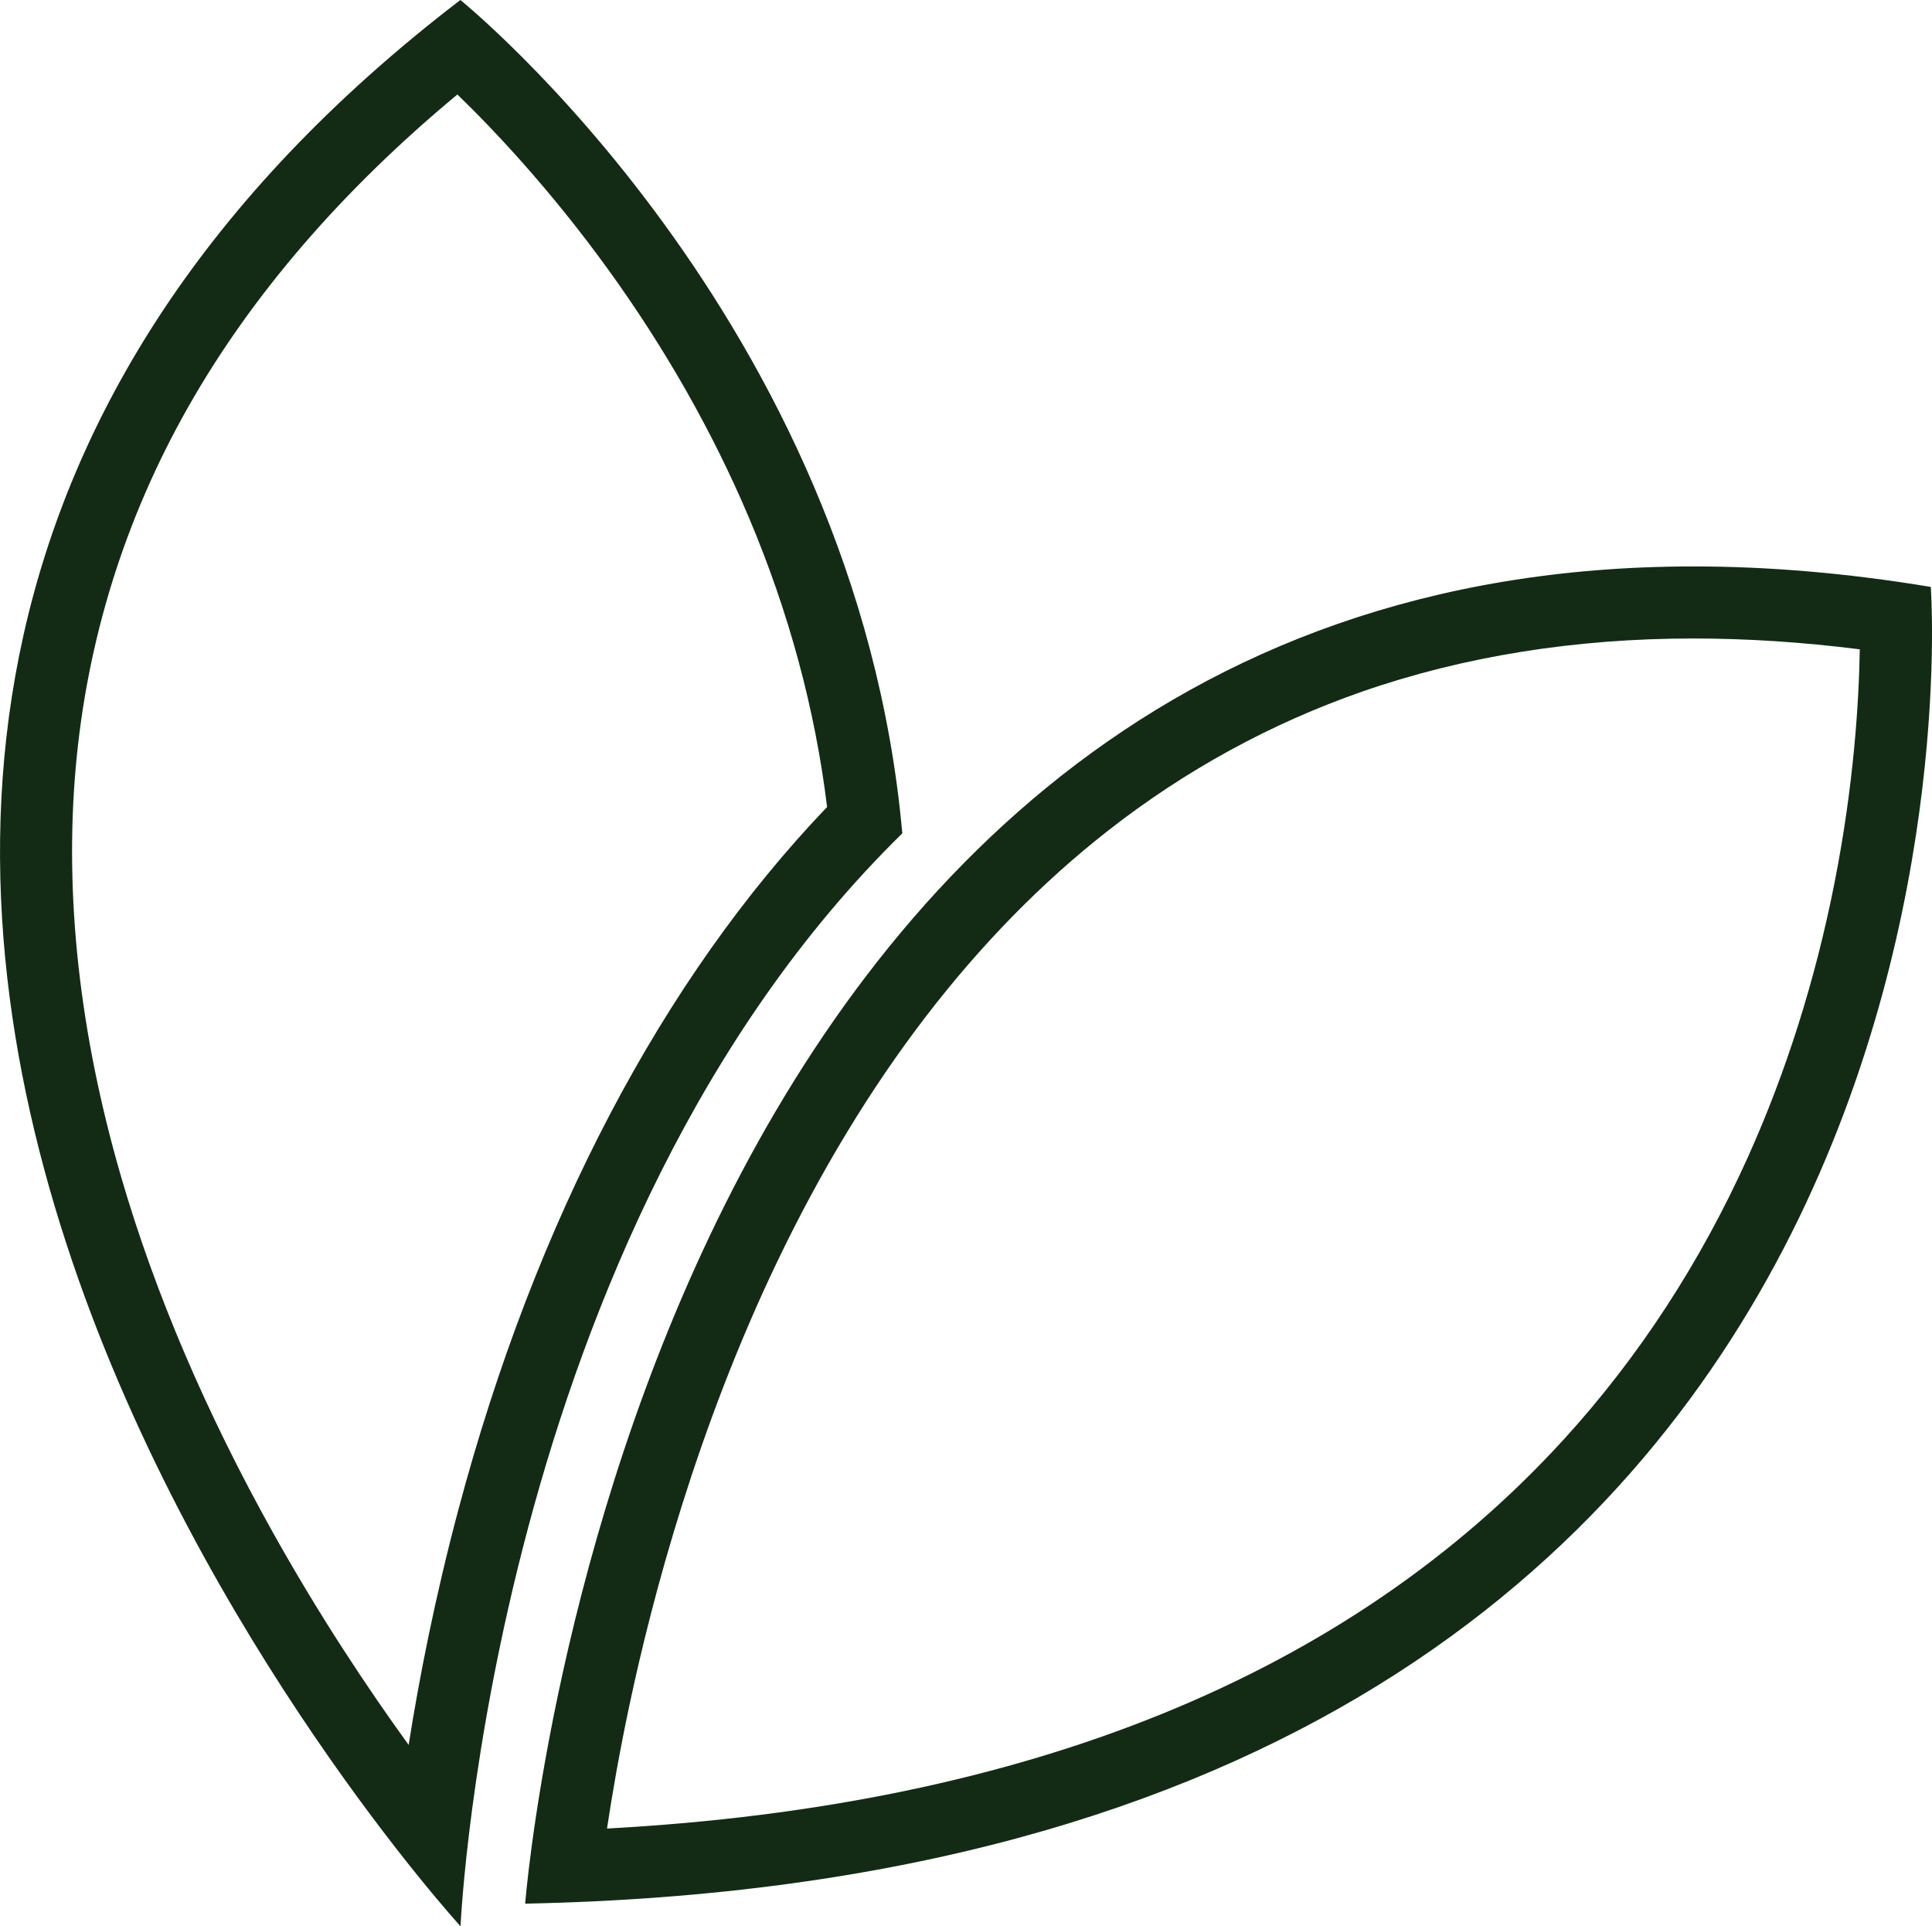
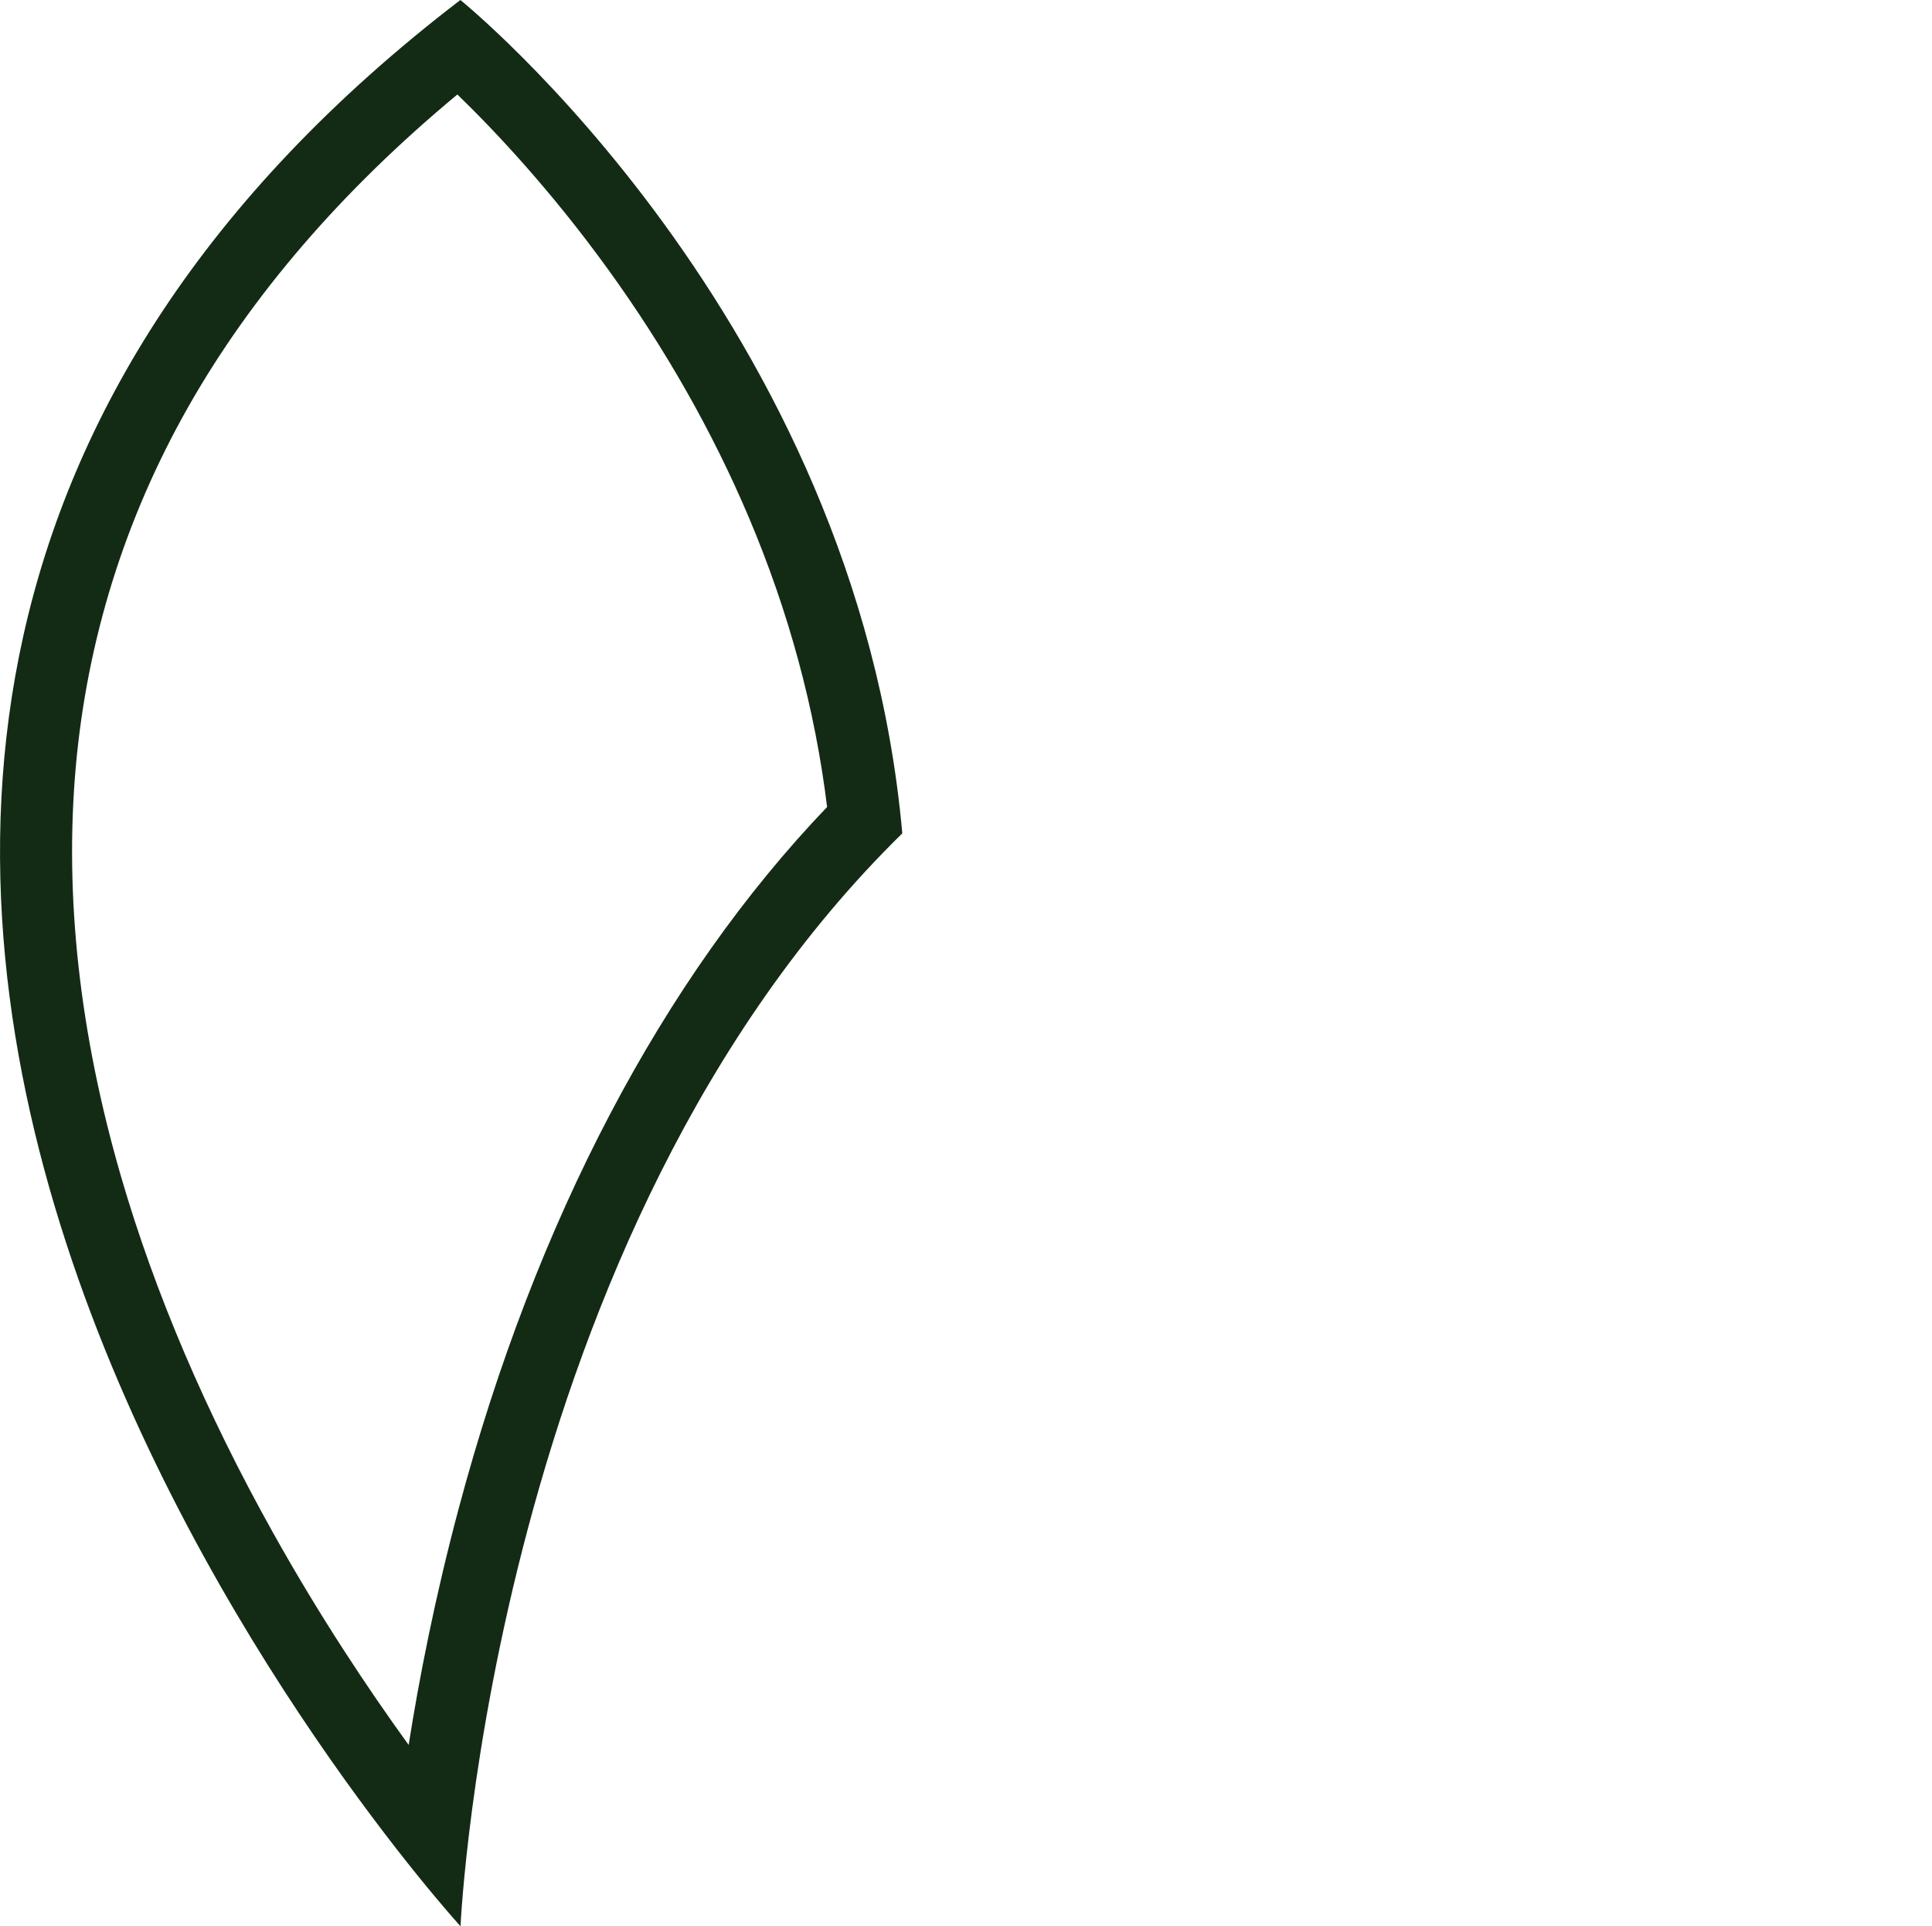
<svg xmlns="http://www.w3.org/2000/svg" width="53.637" height="53.468" viewBox="0 0 53.637 53.468">
  <defs>
    <style>.a{fill:none;}.b,.c{stroke:none;}.c{fill:#132b15;}</style>
  </defs>
  <g transform="translate(-1106 -3383.951)">
    <g class="a" transform="translate(1031.768 3357.064)">
-       <path class="b" d="M88.812,79.732s3.3-42.488,39.023-36.552C127.835,43.18,130.5,78.889,88.812,79.732Z" />
-       <path class="c" d="M 91.084 77.647 C 102.751 77.013 111.681 73.383 117.649 66.842 C 119.719 64.574 121.437 61.94 122.755 59.015 C 123.819 56.652 124.629 54.092 125.16 51.407 C 125.701 48.672 125.841 46.354 125.864 44.912 C 124.277 44.712 122.728 44.611 121.244 44.611 C 117.957 44.611 114.865 45.107 112.054 46.084 C 109.514 46.968 107.137 48.268 104.99 49.949 C 101.323 52.819 98.231 56.852 95.798 61.935 C 93.594 66.541 92.355 71.166 91.704 74.234 C 91.422 75.565 91.222 76.728 91.084 77.647 M 88.812 79.732 C 88.812 79.732 91.694 42.611 121.244 42.611 C 123.308 42.611 125.502 42.792 127.835 43.18 C 127.835 43.18 130.502 78.889 88.812 79.732 Z" />
-     </g>
+       </g>
    <g class="a" transform="translate(1029.311 3354.414)">
-       <path class="b" d="M101.739,52.671C100.463,38.4,89.47,29.537,89.47,29.537,60.714,51.553,89.47,83,89.47,83l0-.006C89.483,82.812,90.39,63.789,101.739,52.671Z" />
      <path class="c" d="M 89.387 32.16 C 86.176 34.825 83.663 37.744 81.903 40.854 C 80.154 43.944 79.108 47.298 78.793 50.824 C 78.474 54.404 78.897 58.231 80.05 62.2 C 80.988 65.428 82.408 68.753 84.269 72.085 C 85.566 74.407 86.901 76.41 88.034 77.976 C 88.325 76.134 88.764 73.884 89.422 71.418 C 91.557 63.418 95.084 56.708 99.651 51.939 C 99.319 49.223 98.588 46.52 97.474 43.89 C 96.474 41.53 95.164 39.221 93.581 37.029 C 91.977 34.808 90.41 33.151 89.387 32.16 M 89.47 29.537 C 89.47 29.537 100.463 38.4 101.739 52.671 C 90.39 63.789 89.483 82.812 89.475 82.999 L 89.47 83.005 C 89.47 83.005 60.714 51.553 89.47 29.537 Z" />
    </g>
  </g>
</svg>